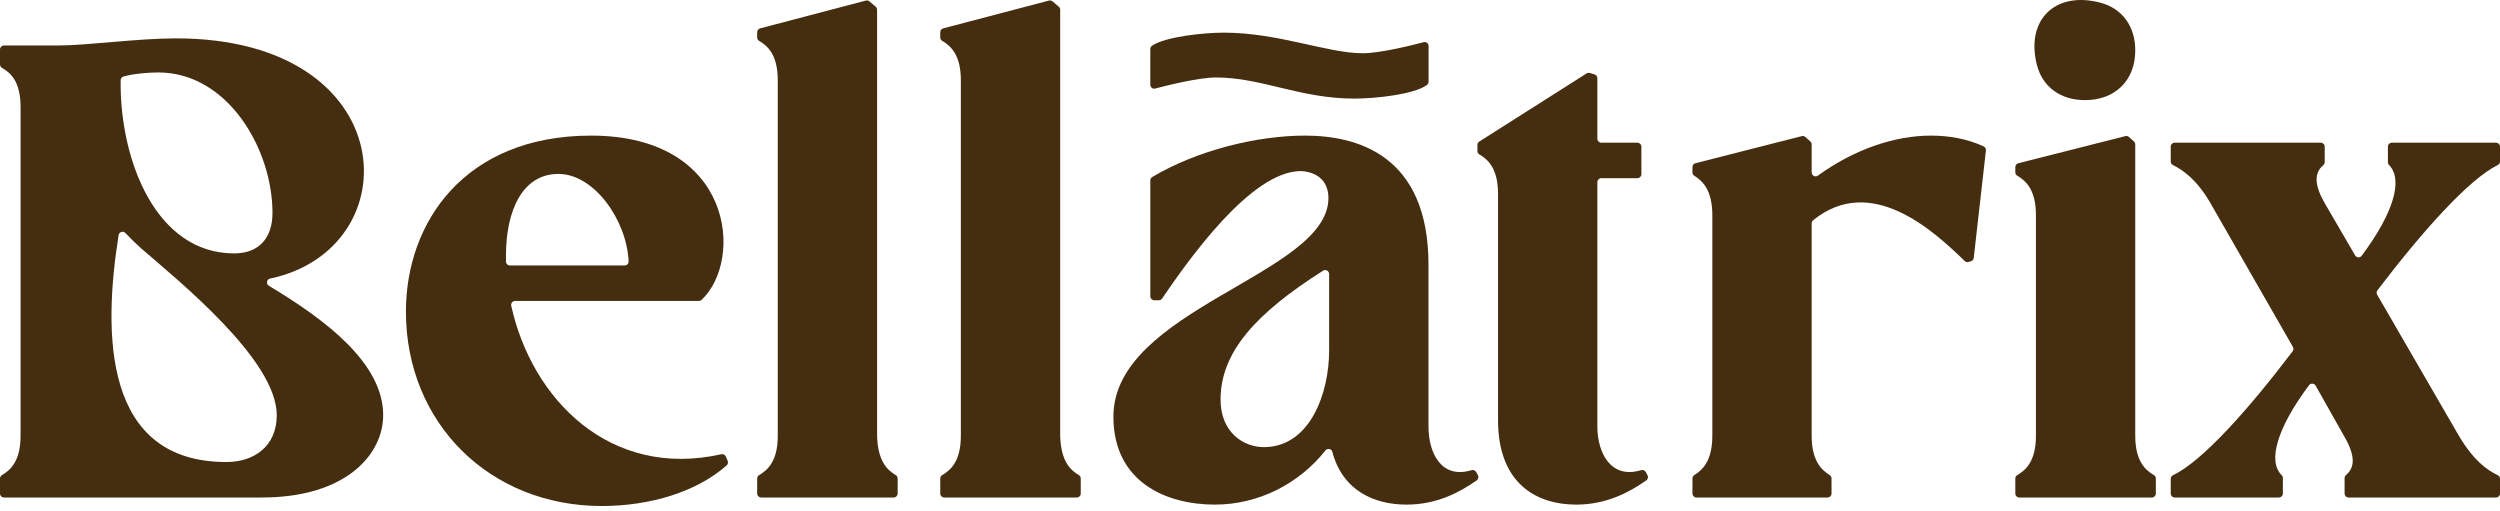
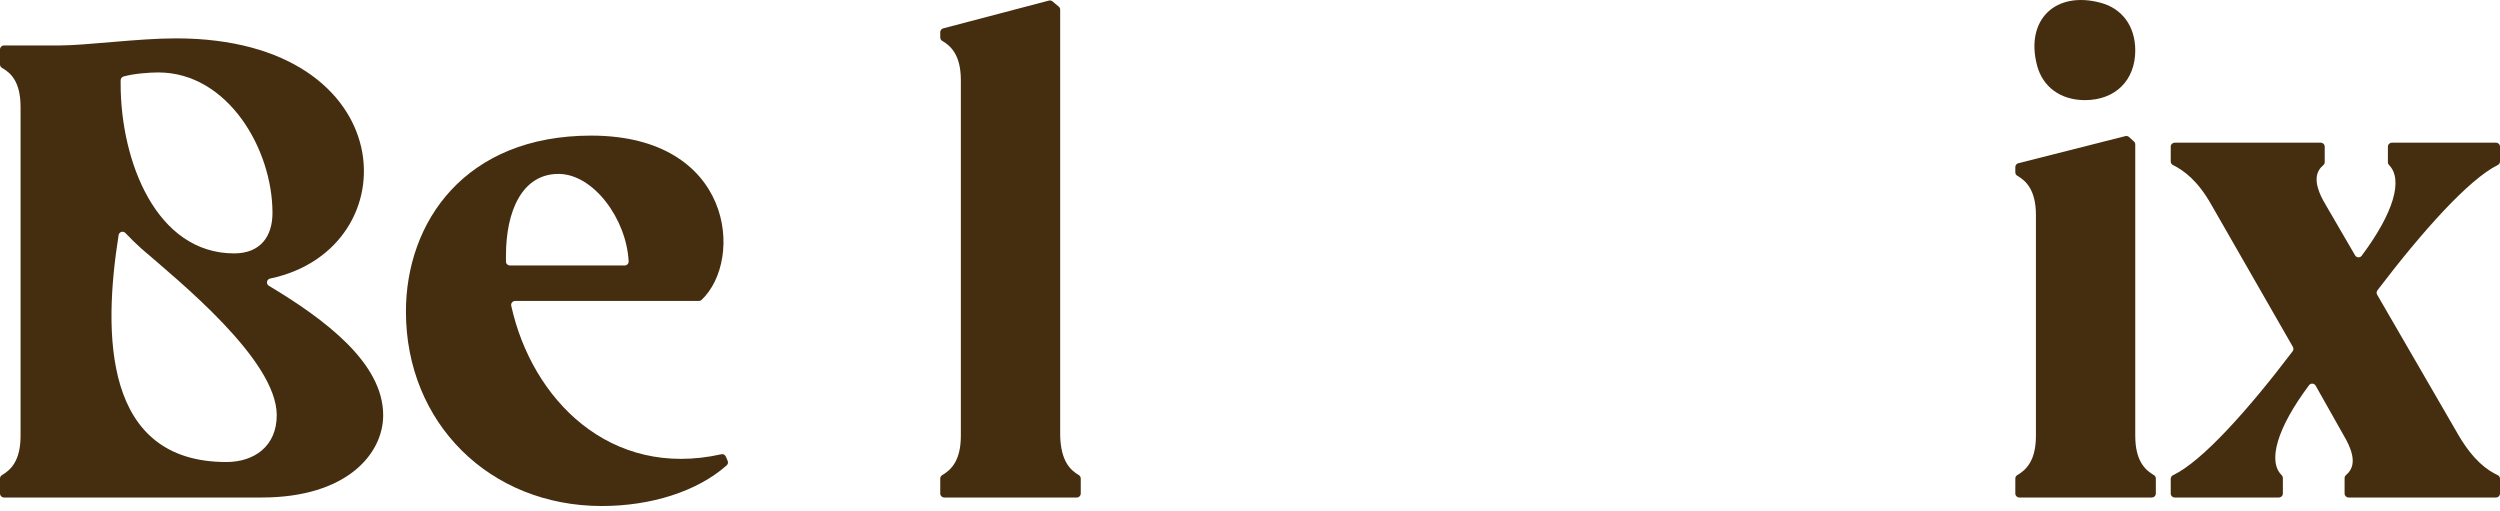
<svg xmlns="http://www.w3.org/2000/svg" width="455" height="93" viewBox="0 0 455 93" fill="none">
  <path fill-rule="evenodd" clip-rule="evenodd" d="M69.739 75.562C69.739 82.668 63.027 90.545 47.656 90.545H0.721C0.322 90.545 0 90.223 0 89.824V87.089C0 86.839 0.133 86.601 0.349 86.473C1.953 85.536 3.744 83.883 3.744 79.306V19.514C3.744 14.826 1.958 13.267 0.355 12.347C0.133 12.219 0 11.986 0 11.731V8.996C0 8.597 0.322 8.275 0.721 8.275H10.717C15.754 8.275 25.056 6.982 32.029 6.982C73.394 6.982 74.859 45.286 49.17 50.694C48.527 50.827 48.371 51.676 48.931 52.009C59.066 58.089 69.739 66.015 69.739 75.562ZM21.956 15.248C21.956 29.326 28.413 46.118 42.619 46.118C47.401 46.118 49.592 43.017 49.592 38.757C49.592 27.13 41.459 13.184 28.801 13.184C27.159 13.184 24.341 13.395 22.483 13.922C22.172 14.011 21.956 14.294 21.956 14.615V15.248ZM50.368 75.562C50.368 65.488 32.545 51.154 25.7 45.214C24.738 44.348 23.777 43.411 22.816 42.401C22.411 41.974 21.684 42.196 21.59 42.778C18.716 60.818 18.81 84.088 41.199 84.088C46.236 84.088 50.368 81.242 50.368 75.562Z" fill="#452D0F" />
  <path fill-rule="evenodd" clip-rule="evenodd" d="M132.435 83.874C132.557 84.156 132.49 84.489 132.257 84.695C126.816 89.509 118.356 92.094 109.525 92.094C89.117 92.094 73.879 76.984 73.879 56.709C73.879 40.439 84.596 24.68 107.589 24.68C133.444 24.68 135.447 47.262 127.686 54.579C127.553 54.706 127.376 54.773 127.187 54.773H93.754C93.294 54.773 92.945 55.195 93.044 55.644C96.8 72.674 111.017 87.213 131.281 82.675C131.619 82.598 131.963 82.77 132.102 83.091L132.435 83.874ZM92.806 48.316H113.691C114.096 48.316 114.429 47.983 114.412 47.578C114.04 39.901 108.027 31.652 101.642 31.652C95.058 31.652 92.085 38.37 92.085 46.508V47.595C92.085 47.995 92.406 48.316 92.806 48.316Z" fill="#452D0F" />
-   <path d="M163.032 86.473C161.445 85.541 159.753 83.883 159.631 79.306V1.763C159.631 1.552 159.537 1.352 159.376 1.213L158.239 0.254C158.061 0.098 157.817 0.048 157.59 0.104L138.341 5.163C138.025 5.246 137.809 5.535 137.809 5.862V6.822C137.809 7.077 137.936 7.31 138.158 7.437C139.761 8.375 141.553 10.033 141.553 14.604V79.306C141.553 83.883 139.761 85.536 138.158 86.473C137.936 86.601 137.809 86.839 137.809 87.089V89.824C137.809 90.223 138.13 90.545 138.524 90.545H162.66C163.054 90.545 163.375 90.223 163.375 89.824V87.089C163.375 86.839 163.248 86.601 163.032 86.473Z" fill="#452D0F" />
  <path d="M196.353 86.473C194.761 85.541 193.075 83.883 192.953 79.306V1.763C192.953 1.552 192.859 1.352 192.698 1.213L191.561 0.254C191.383 0.098 191.139 0.048 190.912 0.104L171.663 5.163C171.347 5.246 171.125 5.535 171.125 5.862V6.822C171.125 7.077 171.258 7.31 171.48 7.437C173.078 8.375 174.875 10.033 174.875 14.604V79.306C174.875 83.883 173.078 85.536 171.48 86.473C171.258 86.601 171.125 86.839 171.125 87.089V89.824C171.125 90.223 171.452 90.545 171.846 90.545H195.982C196.376 90.545 196.697 90.223 196.697 89.824V87.089C196.697 86.839 196.57 86.601 196.353 86.473Z" fill="#452D0F" />
-   <path fill-rule="evenodd" clip-rule="evenodd" d="M242.484 82.226C242.334 81.66 241.596 81.522 241.23 81.982C236.399 88.089 228.982 91.839 221.111 91.839C212.196 91.839 202.639 87.707 202.639 75.825C202.639 56.193 241.774 49.991 241.774 36.046C241.774 32.817 239.577 31.264 236.737 31.137C227.701 31.137 216.285 47.307 211.503 54.335C211.37 54.529 211.154 54.645 210.915 54.645H210.077C209.678 54.645 209.356 54.318 209.356 53.924V32.84C209.356 32.584 209.489 32.346 209.706 32.218C217.932 27.315 228.855 24.68 237.514 24.68C246.938 24.68 259.985 28.169 259.985 48.183V77.633C259.985 82.387 262.287 87.263 267.835 85.565C268.156 85.466 268.511 85.626 268.672 85.926L268.983 86.497C269.155 86.819 269.06 87.219 268.766 87.429C265.599 89.637 261.489 91.839 255.98 91.839C250.172 91.839 244.359 89.343 242.484 82.226ZM241.902 49.875C241.902 49.309 241.275 48.965 240.798 49.265C228.599 56.998 222.143 64.07 222.143 72.724C222.143 78.665 226.275 81.377 230.019 81.377C238.418 81.377 241.902 71.564 241.902 63.815V49.875Z" fill="#452D0F" />
-   <path d="M286.849 91.838C292.352 91.838 296.468 89.635 299.629 87.428C299.929 87.217 300.018 86.817 299.846 86.496L299.541 85.924C299.374 85.625 299.025 85.464 298.697 85.564C293.145 87.261 290.721 82.385 290.721 77.631V33.149C290.721 32.749 291.042 32.427 291.442 32.427H298.01C298.403 32.427 298.731 32.106 298.731 31.706V26.692C298.731 26.292 298.403 25.971 298.01 25.971H291.442C291.042 25.971 290.721 25.649 290.721 25.249V14.233C290.721 13.916 290.515 13.639 290.21 13.545L289.362 13.284C289.156 13.218 288.94 13.251 288.763 13.362L269.231 25.76C269.02 25.887 268.893 26.12 268.893 26.364V27.485C268.893 27.74 269.026 27.973 269.242 28.101C270.845 29.038 272.642 30.697 272.642 35.268V76.466C272.642 88.093 279.743 91.838 286.849 91.838Z" fill="#452D0F" />
-   <path d="M361.031 26.649C358.052 25.262 354.734 24.68 351.423 24.68C344.944 24.68 337.544 27.109 330.859 31.963C330.388 32.307 329.722 31.963 329.722 31.375V26.288C329.722 26.089 329.639 25.895 329.489 25.756L328.591 24.94C328.413 24.78 328.164 24.718 327.931 24.774L308.571 29.706C308.249 29.789 308.027 30.077 308.027 30.404V31.381C308.027 31.625 308.149 31.852 308.36 31.985C309.858 32.923 311.644 34.581 311.644 39.147V79.308C311.644 83.874 309.858 85.538 308.36 86.47C308.149 86.603 308.027 86.83 308.027 87.08V89.826C308.027 90.225 308.349 90.547 308.749 90.547H332.623C333.017 90.547 333.339 90.225 333.339 89.826V87.08C333.339 86.83 333.217 86.603 333.006 86.47C331.514 85.538 329.722 83.874 329.722 79.308V40.65C329.722 40.434 329.822 40.223 329.989 40.084C340.456 31.591 351.722 41.804 357.58 47.506C357.769 47.689 358.035 47.75 358.285 47.678L358.717 47.545C358.989 47.462 359.194 47.223 359.222 46.941L361.435 27.387C361.474 27.082 361.308 26.782 361.031 26.649Z" fill="#452D0F" />
  <path d="M392.012 86.474C390.409 85.536 388.617 83.883 388.617 79.306V26.287C388.617 26.087 388.534 25.893 388.384 25.754L387.48 24.939C387.303 24.778 387.058 24.711 386.82 24.772L367.333 29.709C367.017 29.787 366.789 30.075 366.789 30.403V31.362C366.789 31.612 366.922 31.851 367.139 31.978C368.742 32.916 370.539 34.574 370.539 39.145V79.306C370.539 83.883 368.742 85.536 367.139 86.474C366.922 86.601 366.789 86.84 366.789 87.089V89.824C366.789 90.223 367.111 90.545 367.51 90.545H391.646C392.04 90.545 392.362 90.223 392.362 89.824V87.089C392.362 86.84 392.234 86.601 392.012 86.474Z" fill="#452D0F" />
  <path d="M379.449 18.223C385.001 18.223 388.618 14.606 388.618 9.181C388.618 4.771 386.227 1.554 382.344 0.511C374.062 -1.73 368.554 3.64 370.751 11.938C371.777 15.799 375.005 18.223 379.449 18.223Z" fill="#452D0F" />
  <path d="M454.59 30.037C454.839 29.915 455 29.665 455 29.388V26.692C455 26.292 454.678 25.971 454.285 25.971H435.313C434.919 25.971 434.598 26.292 434.598 26.692V29.543C434.598 29.737 434.681 29.915 434.82 30.053C437.377 32.672 435.713 38.668 429.822 46.551C429.517 46.961 428.884 46.922 428.629 46.479L423.232 37.204C420.586 32.76 421.745 30.997 422.854 30.048C423.01 29.909 423.098 29.715 423.098 29.504V26.692C423.098 26.292 422.777 25.971 422.383 25.971H395.795C395.396 25.971 395.074 26.292 395.074 26.692V29.393C395.074 29.665 395.224 29.915 395.468 30.031C397.371 30.985 399.906 32.744 402.435 37.204L417.307 63.137C417.451 63.392 417.435 63.703 417.257 63.935C409.175 74.592 400.771 83.989 395.501 86.479C395.246 86.601 395.074 86.856 395.074 87.139V89.824C395.074 90.224 395.396 90.545 395.795 90.545H414.761C415.16 90.545 415.482 90.224 415.482 89.824V86.984C415.482 86.784 415.388 86.601 415.249 86.463C412.709 83.955 414.373 77.97 420.242 70.109C420.552 69.694 421.19 69.738 421.445 70.187L426.588 79.307C429.228 83.755 428.074 85.514 426.965 86.468C426.81 86.607 426.715 86.801 426.715 87.012V89.824C426.715 90.224 427.037 90.545 427.436 90.545H454.285C454.678 90.545 455 90.224 455 89.824V87.134C455 86.862 454.85 86.607 454.601 86.49C452.604 85.542 450.174 83.783 447.512 79.307L432.64 53.634C432.495 53.385 432.518 53.069 432.69 52.836C440.905 42.046 449.32 32.638 454.59 30.037Z" fill="#452D0F" />
-   <path d="M259.136 7.672C256.956 8.249 251.17 9.691 248.025 9.691C241.546 9.691 232.715 5.941 222.702 5.941C218.963 5.941 212.018 6.707 209.672 8.321C209.472 8.454 209.355 8.682 209.355 8.926V15.421C209.355 15.887 209.783 16.237 210.221 16.12C212.401 15.543 218.187 14.101 221.332 14.101C229.575 14.101 236.642 17.945 246.455 17.945C250.388 17.945 257.361 17.18 259.696 15.477C259.885 15.338 260.001 15.116 260.001 14.878V8.371C260.001 7.905 259.574 7.561 259.136 7.672Z" fill="#452D0F" />
</svg>